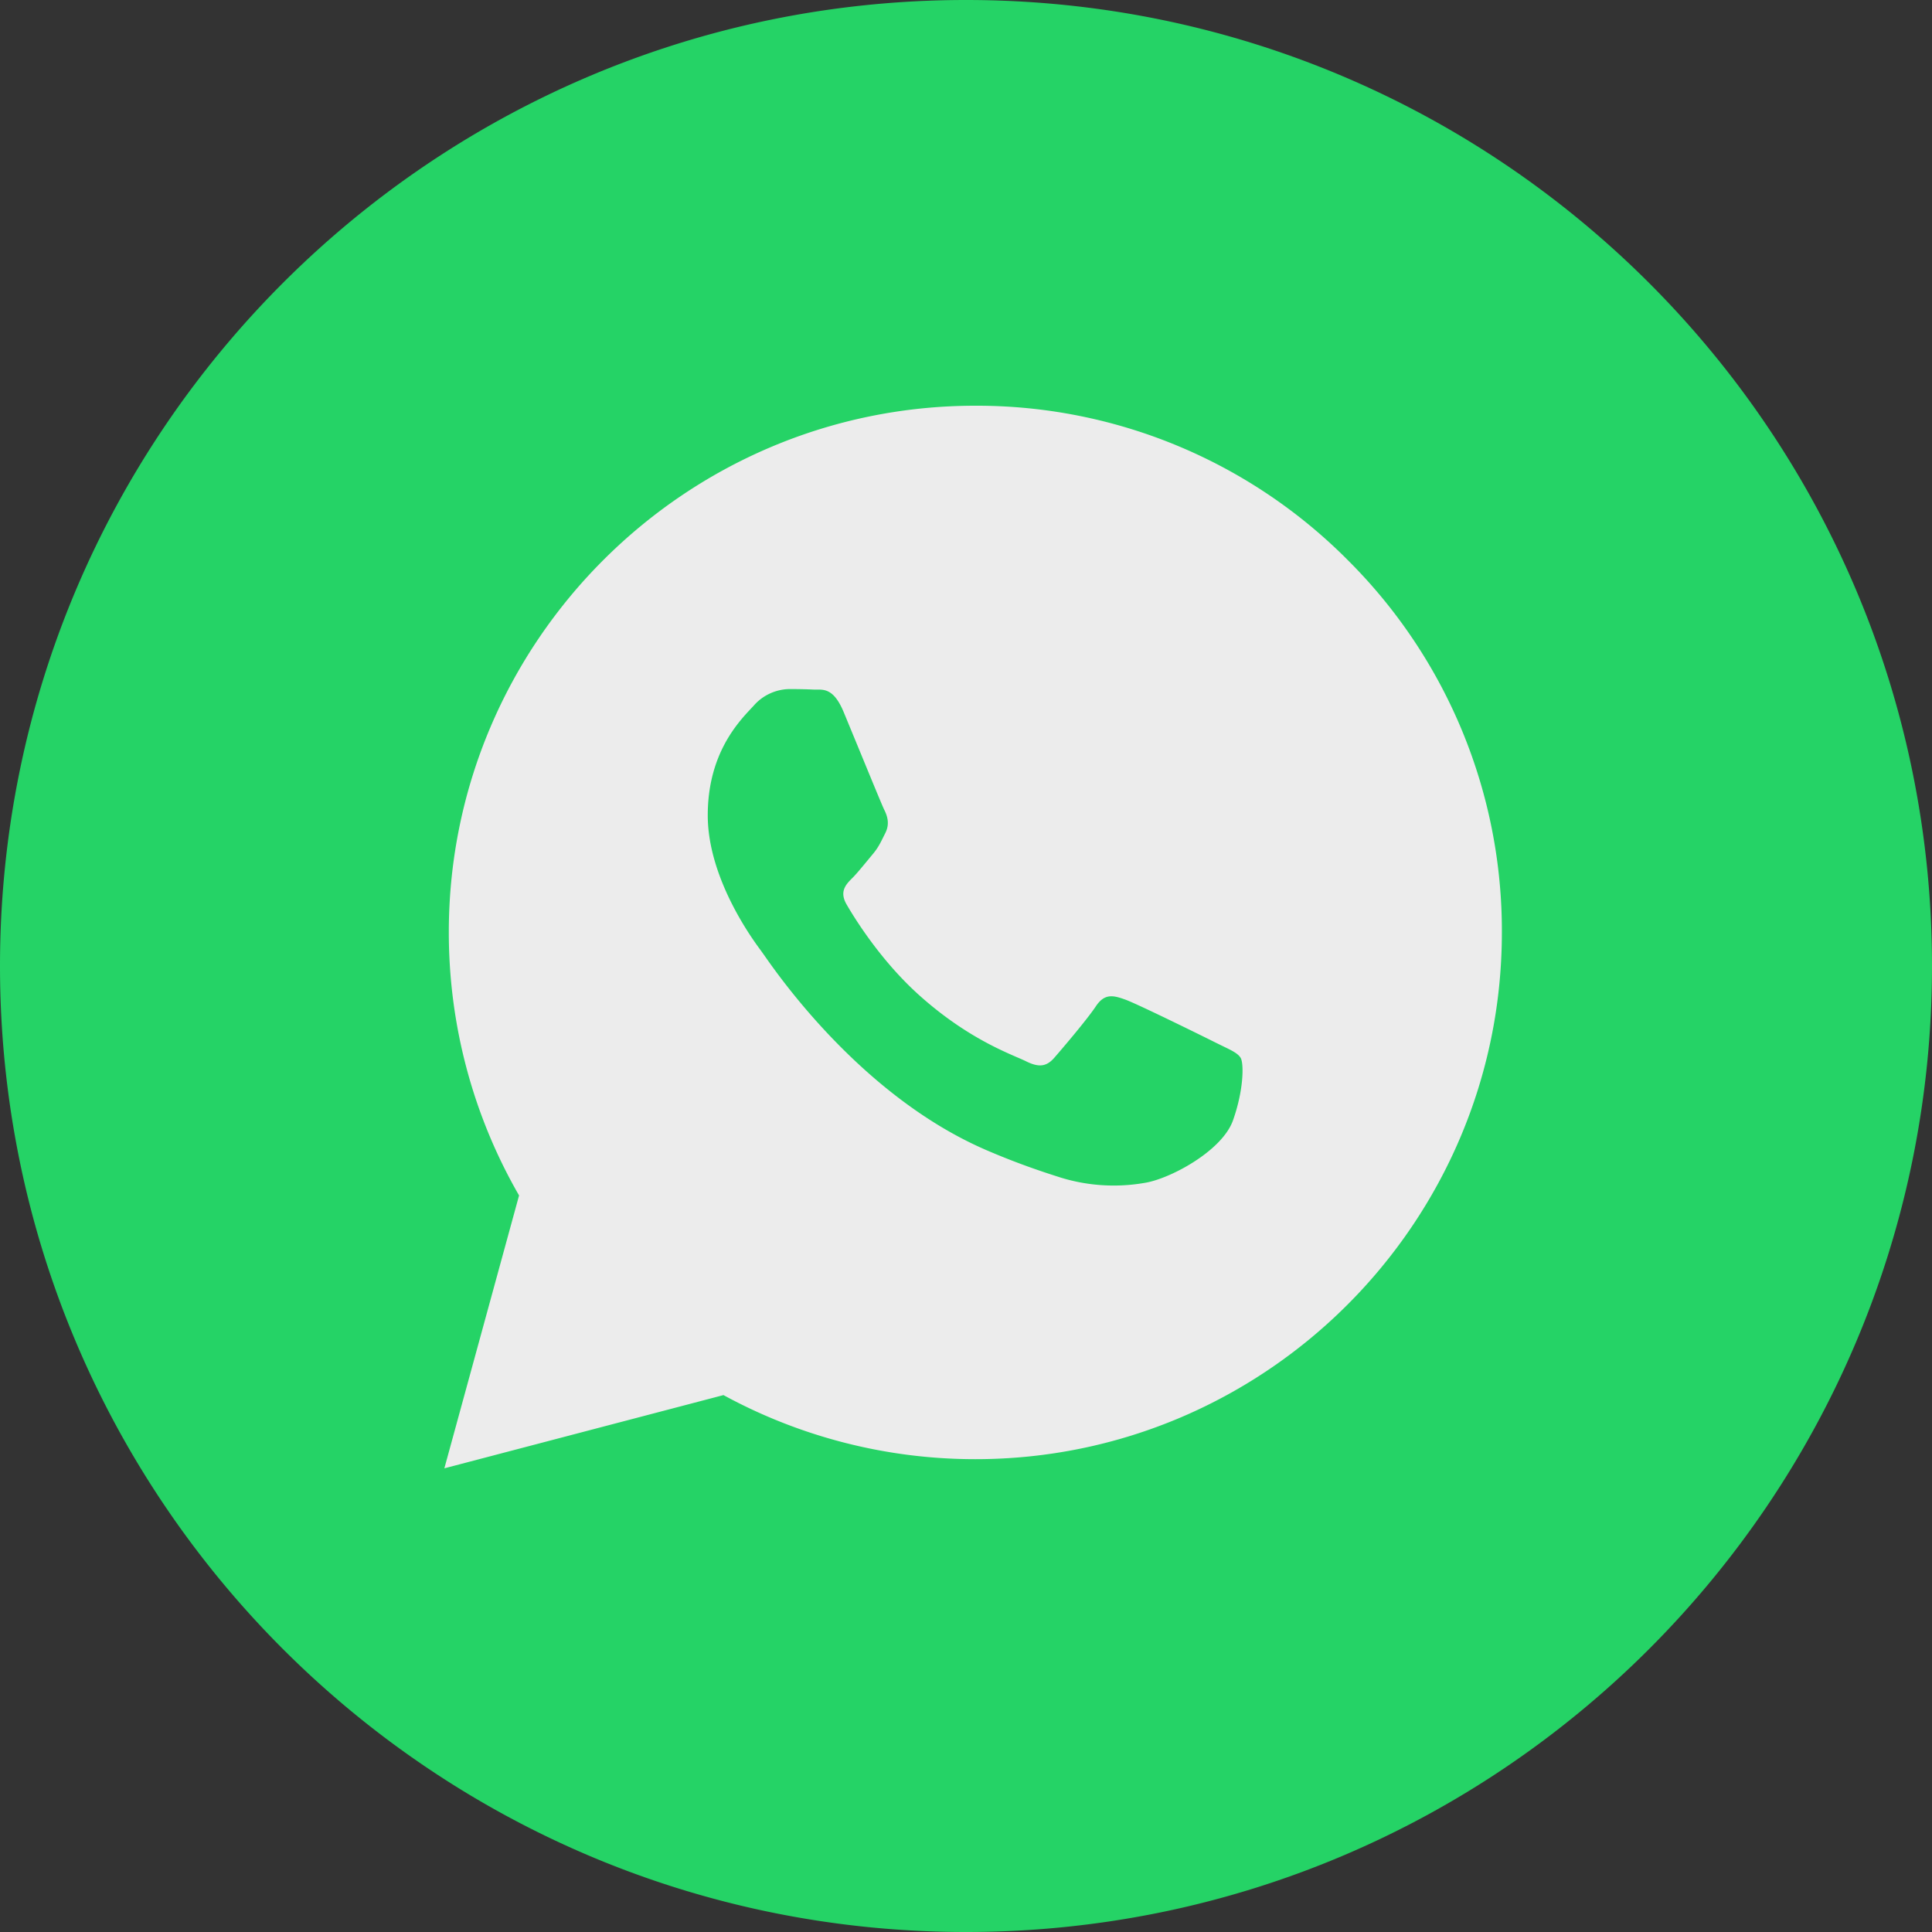
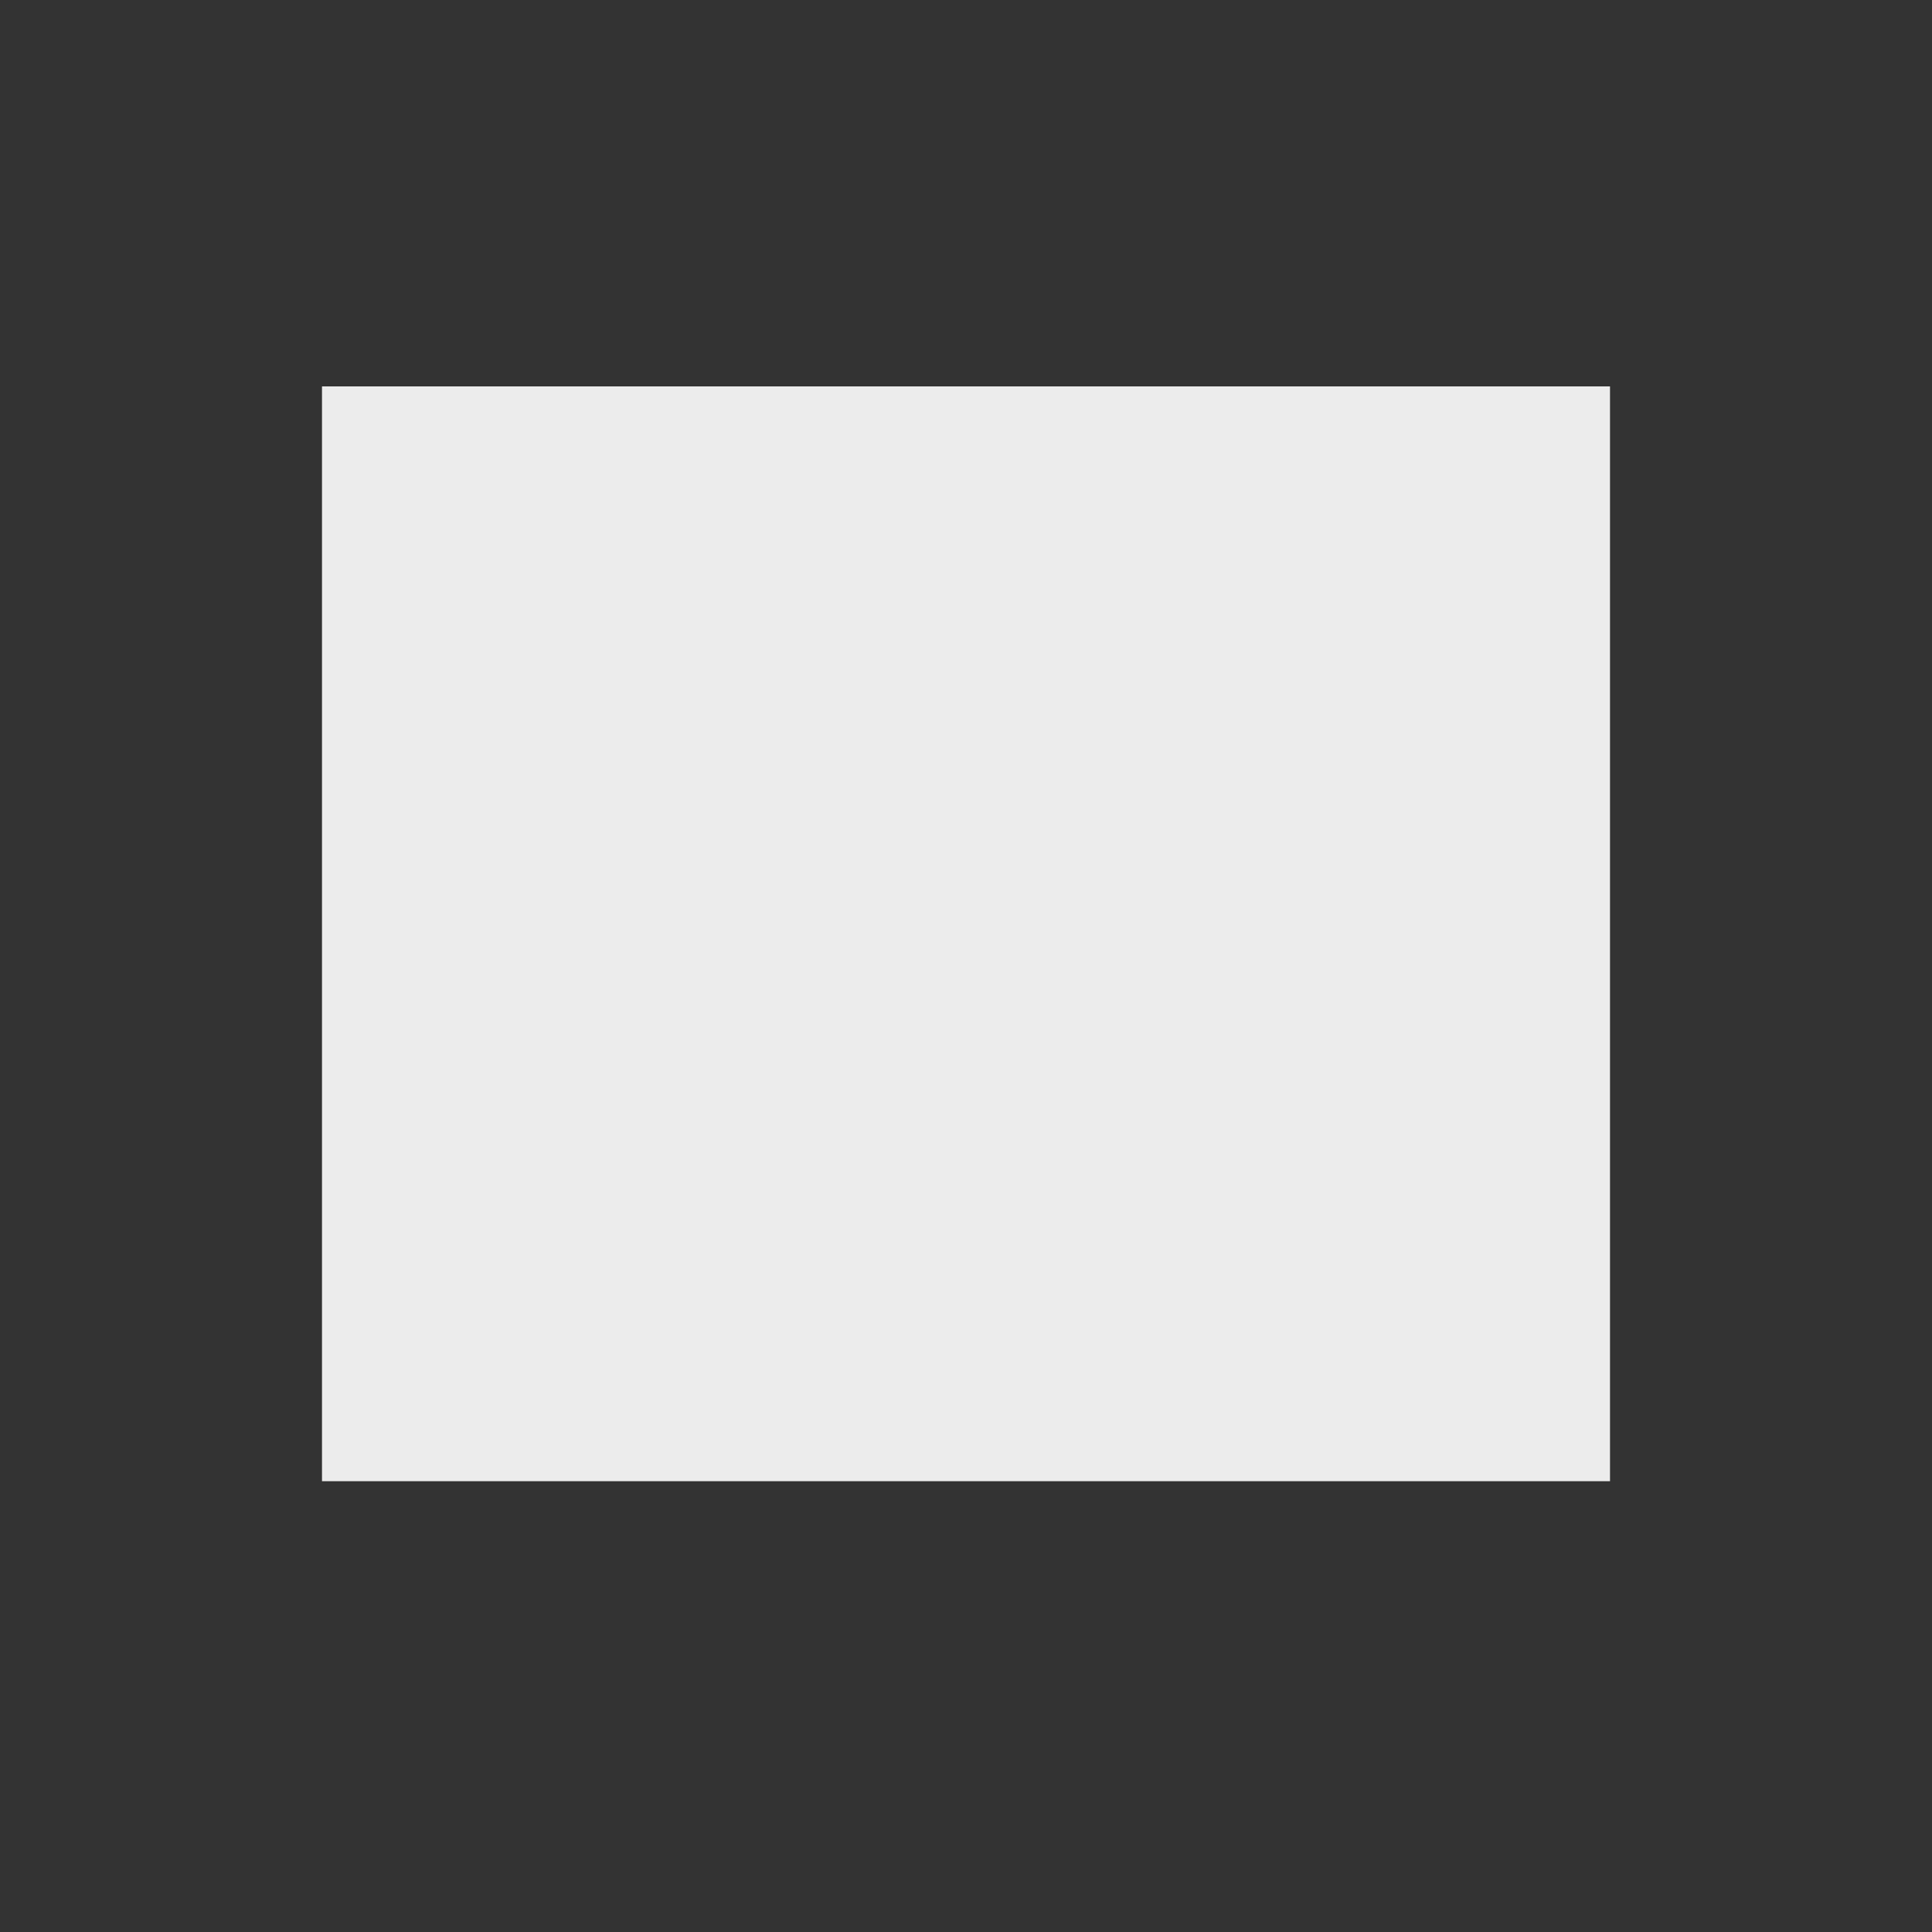
<svg xmlns="http://www.w3.org/2000/svg" width="30" height="30" fill="none">
  <rect width="100%" height="100%" fill="#333333" stroke="none" />
  <path fill="#ECECEC" d="M5 6h20v17H5z" />
-   <path fill="#25D366" fill-rule="evenodd" d="M15 30c8.284 0 15-6.716 15-15S23.284 0 15 0 0 6.716 0 15s6.716 15 15 15m5.929-21.302A8.12 8.12 0 0 0 15.145 6.3c-4.506 0-8.175 3.668-8.176 8.176 0 1.44.376 2.847 1.091 4.087L6.9 22.8l4.334-1.137a8.17 8.17 0 0 0 3.907.995h.004c4.506 0 8.174-3.668 8.176-8.176a8.12 8.12 0 0 0-2.392-5.784m-2.056 7.49c-.205-.103-1.209-.597-1.396-.665-.188-.068-.324-.102-.46.102-.136.205-.528.665-.647.801-.12.137-.239.154-.443.051q-.05-.024-.135-.06c-.287-.125-.855-.371-1.508-.954-.607-.541-1.017-1.21-1.136-1.415-.12-.204-.013-.315.09-.417.06-.06.131-.147.202-.232l.104-.126c.086-.1.124-.178.175-.281l.03-.06c.067-.136.033-.255-.018-.357-.034-.069-.227-.54-.403-.967l-.227-.55c-.146-.352-.295-.351-.414-.35h-.045a8 8 0 0 0-.392-.008.75.75 0 0 0-.545.256l-.04.043c-.213.227-.675.72-.675 1.661 0 1.003.729 1.972.834 2.112v.001l.036.05c.244.35 1.539 2.208 3.454 3.035.488.21.868.336 1.165.43a2.8 2.8 0 0 0 1.287.081c.393-.058 1.209-.494 1.379-.97.17-.478.17-.887.12-.972-.042-.07-.139-.116-.282-.185z" clip-rule="evenodd" />
</svg>